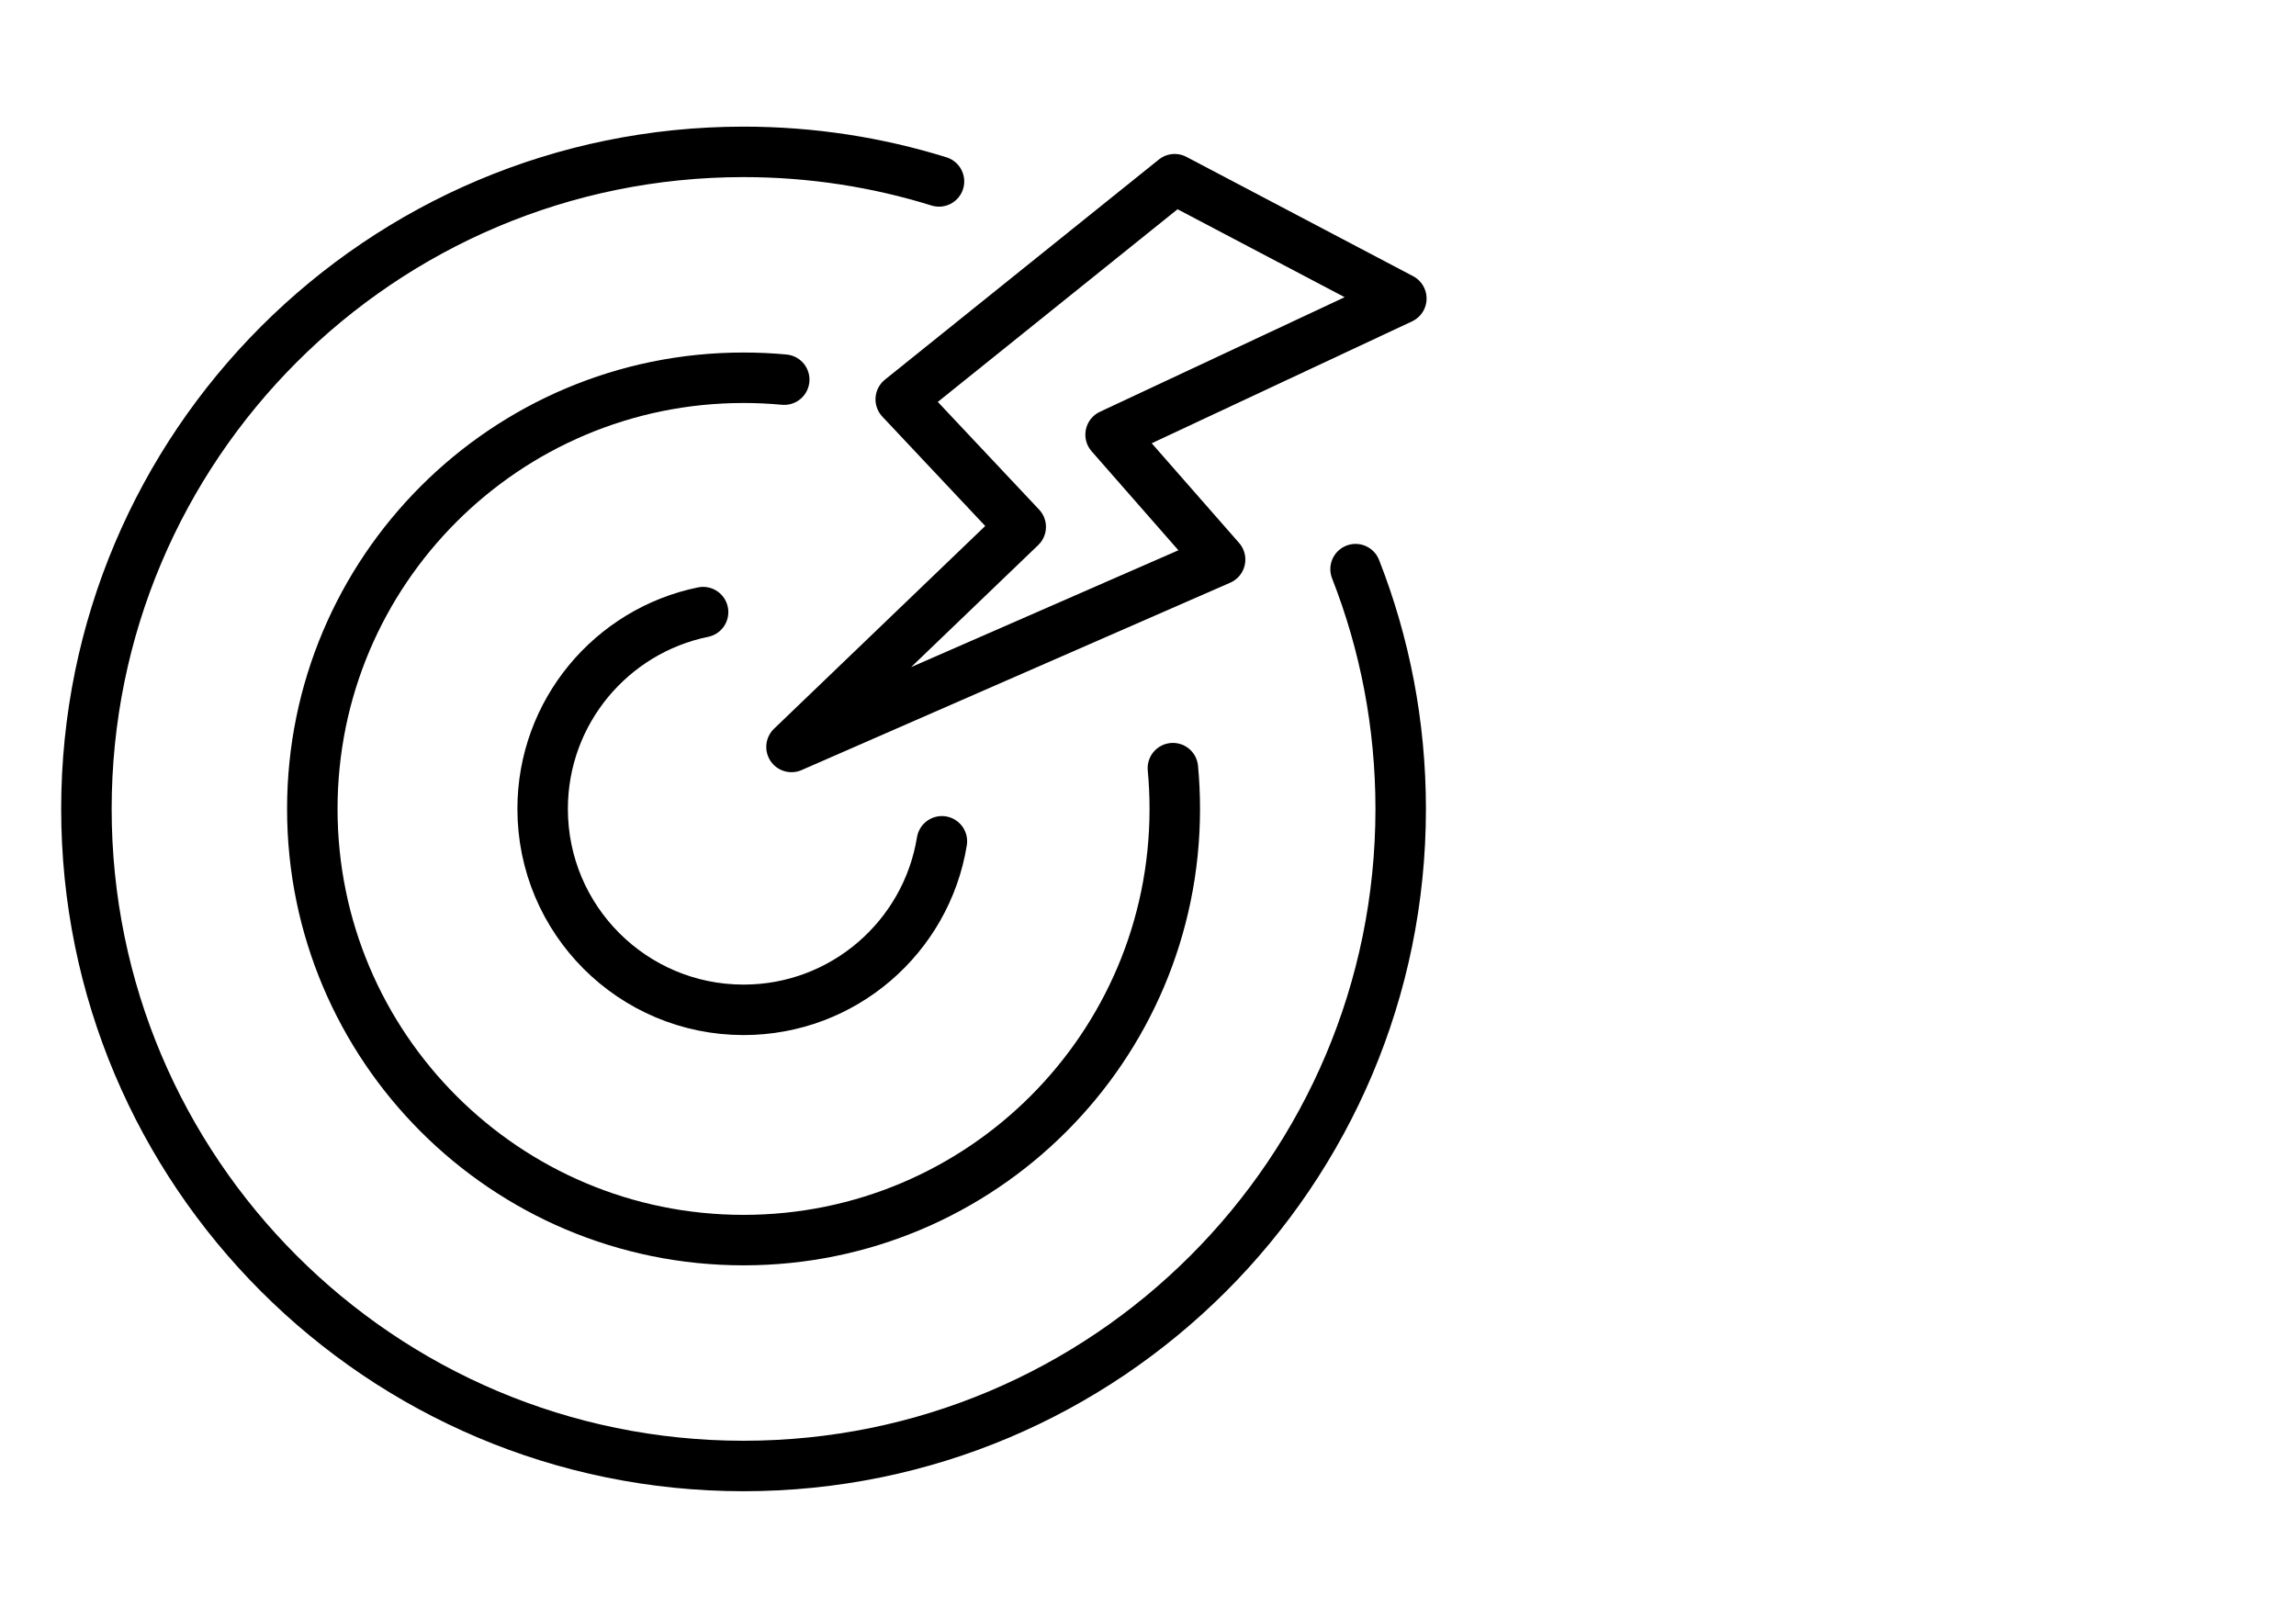
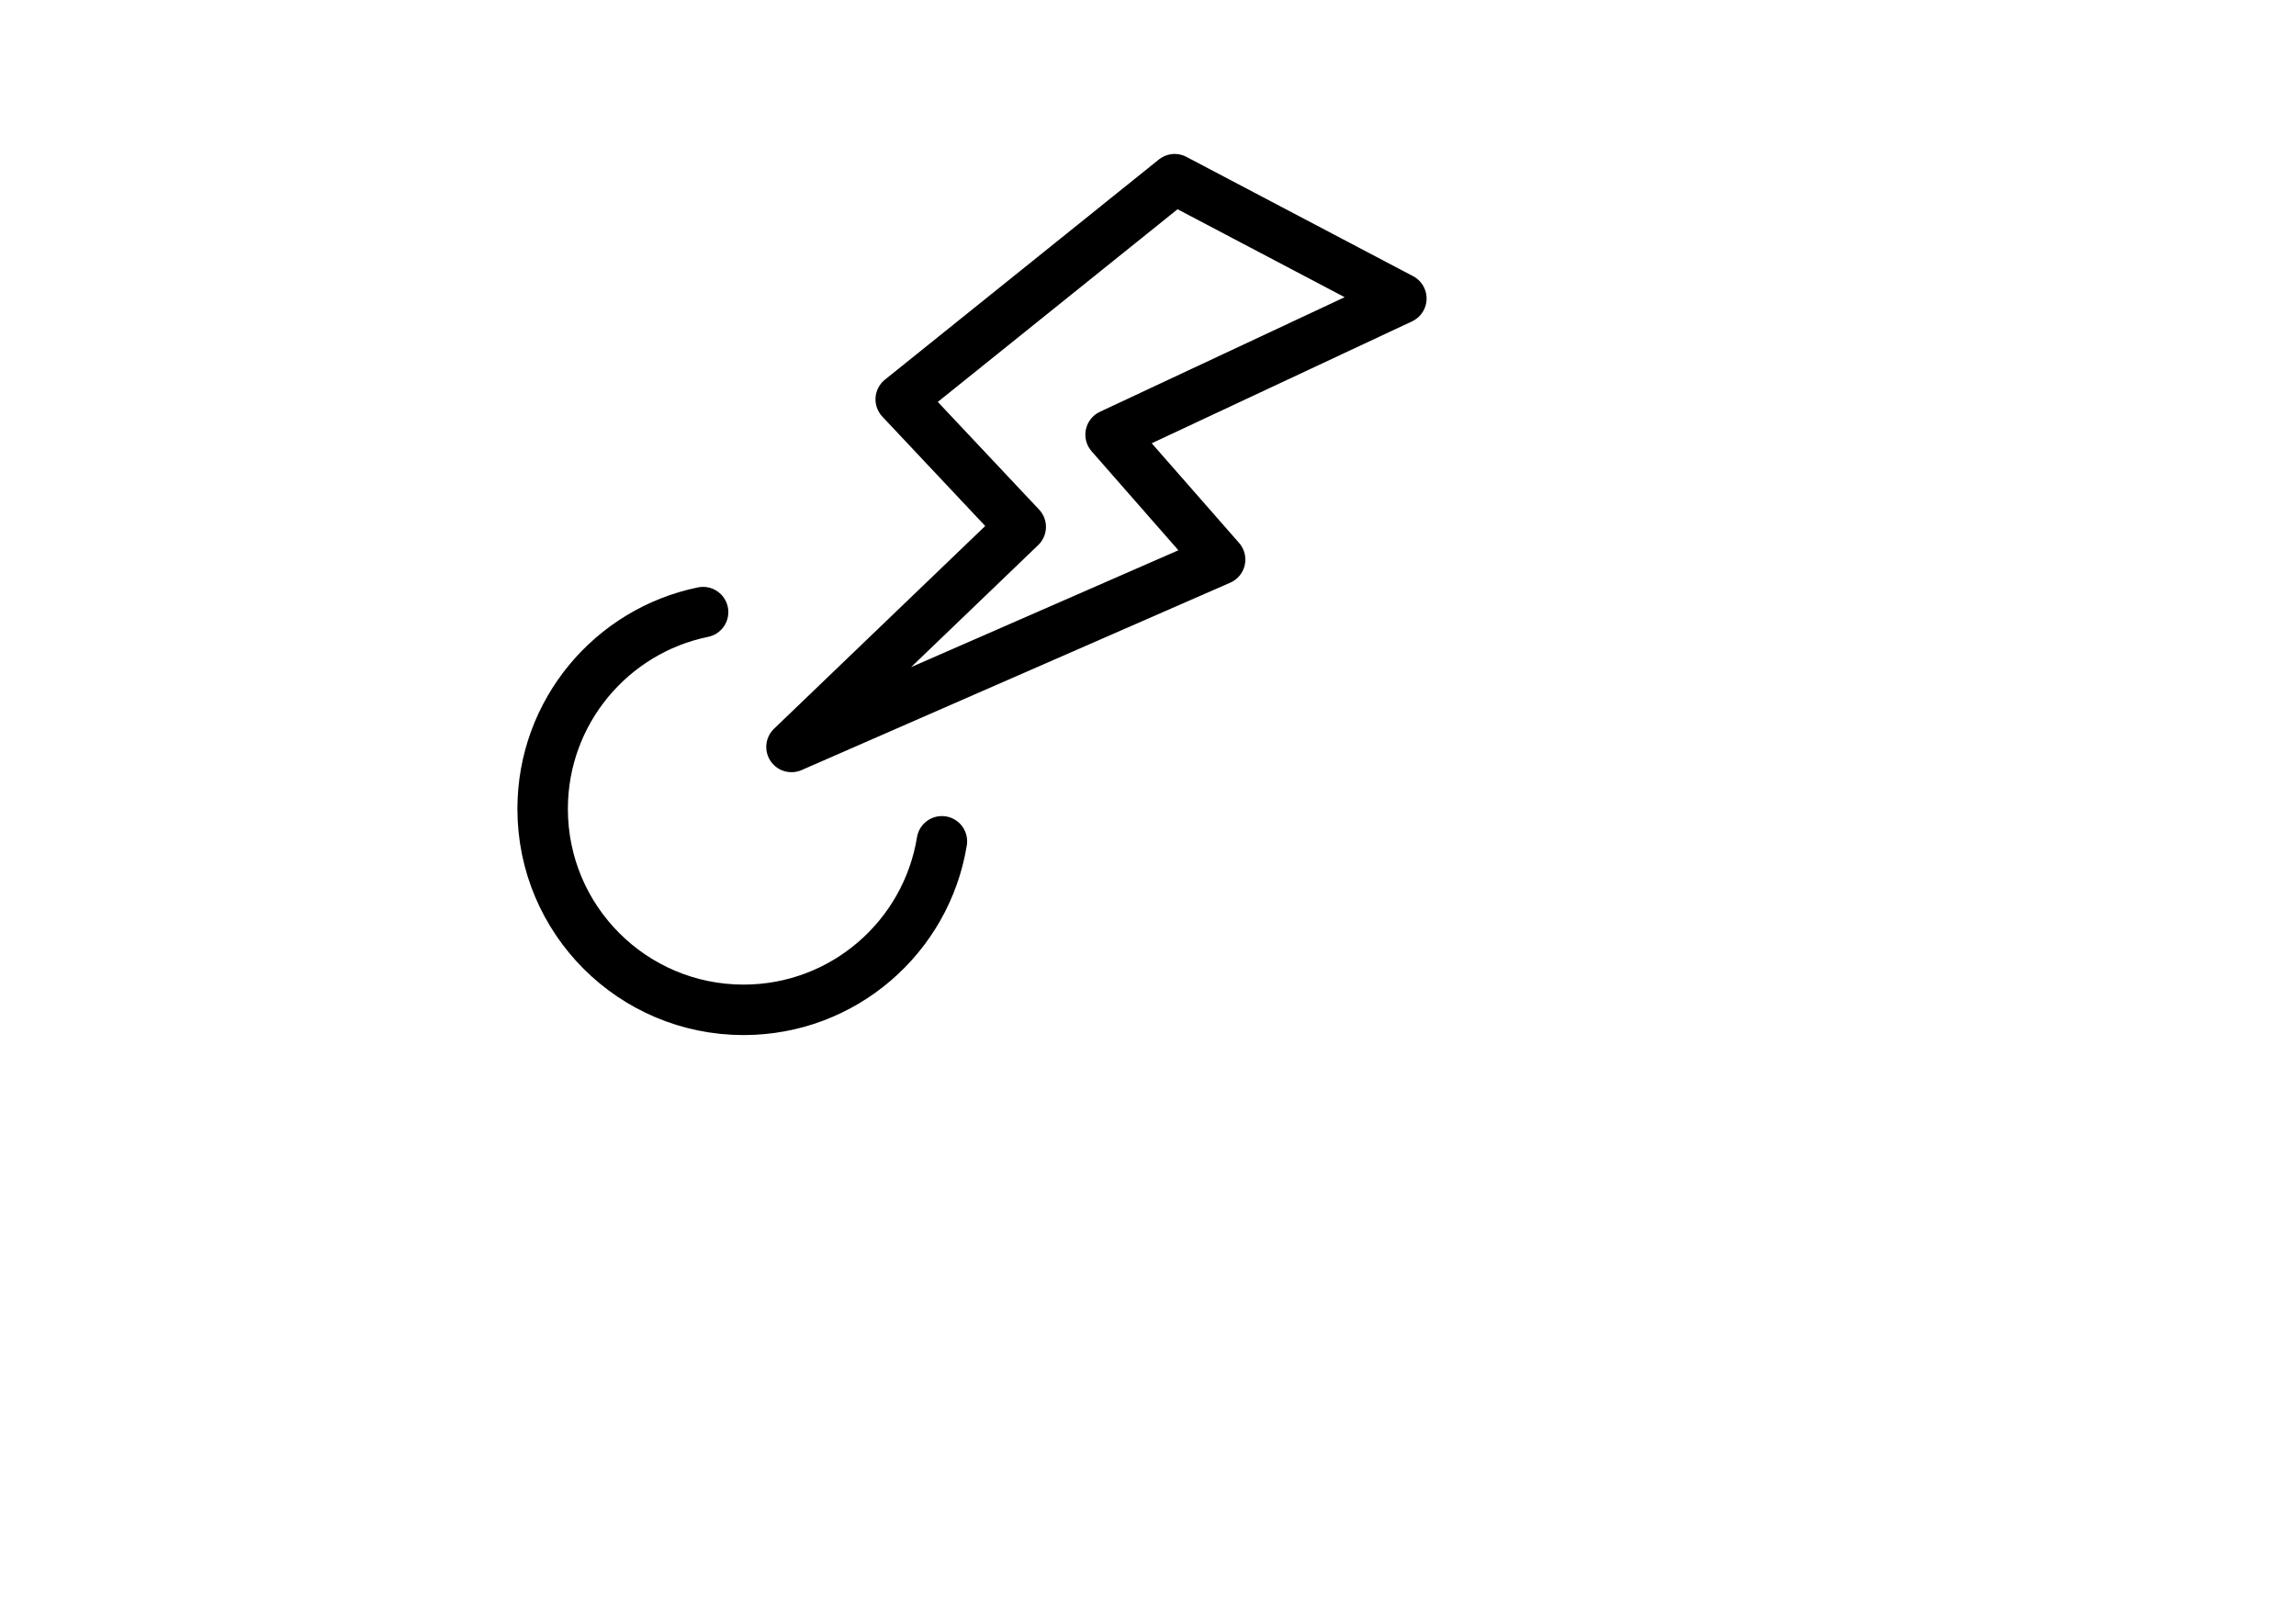
<svg xmlns="http://www.w3.org/2000/svg" id="Ebene_1" data-name="Ebene 1" viewBox="0 0 90.97 64.109">
  <defs>
    <style>
      .cls-1 {
        fill: none;
        stroke: #000;
        stroke-linecap: round;
        stroke-linejoin: round;
        stroke-width: 2px;
      }
    </style>
  </defs>
  <g>
-     <path class="cls-1" d="m53.709,22.553c1.155,2.944,1.788,6.149,1.788,9.502,0,14.38-11.657,26.037-26.037,26.037S3.424,46.435,3.424,32.055,15.081,6.018,29.461,6.018c2.696,0,5.297.41,7.743,1.171" />
-     <path class="cls-1" d="m46.471,30.439c.05.532.075,1.071.075,1.616,0,9.436-7.65,17.086-17.086,17.086s-17.086-7.65-17.086-17.086,7.65-17.086,17.086-17.086c.544,0,1.081.025,1.612.075" />
    <path class="cls-1" d="m37.319,33.338c-.614,3.787-3.898,6.678-7.858,6.678-4.397,0-7.961-3.564-7.961-7.961,0-3.847,2.729-7.057,6.357-7.799" />
  </g>
  <path class="cls-1" d="m48.342,22.174l-4.339-4.95,11.52-5.395-8.982-4.728-10.853,8.723,4.754,5.055-9.082,8.72s16.982-7.425,16.982-7.425Z" />
</svg>